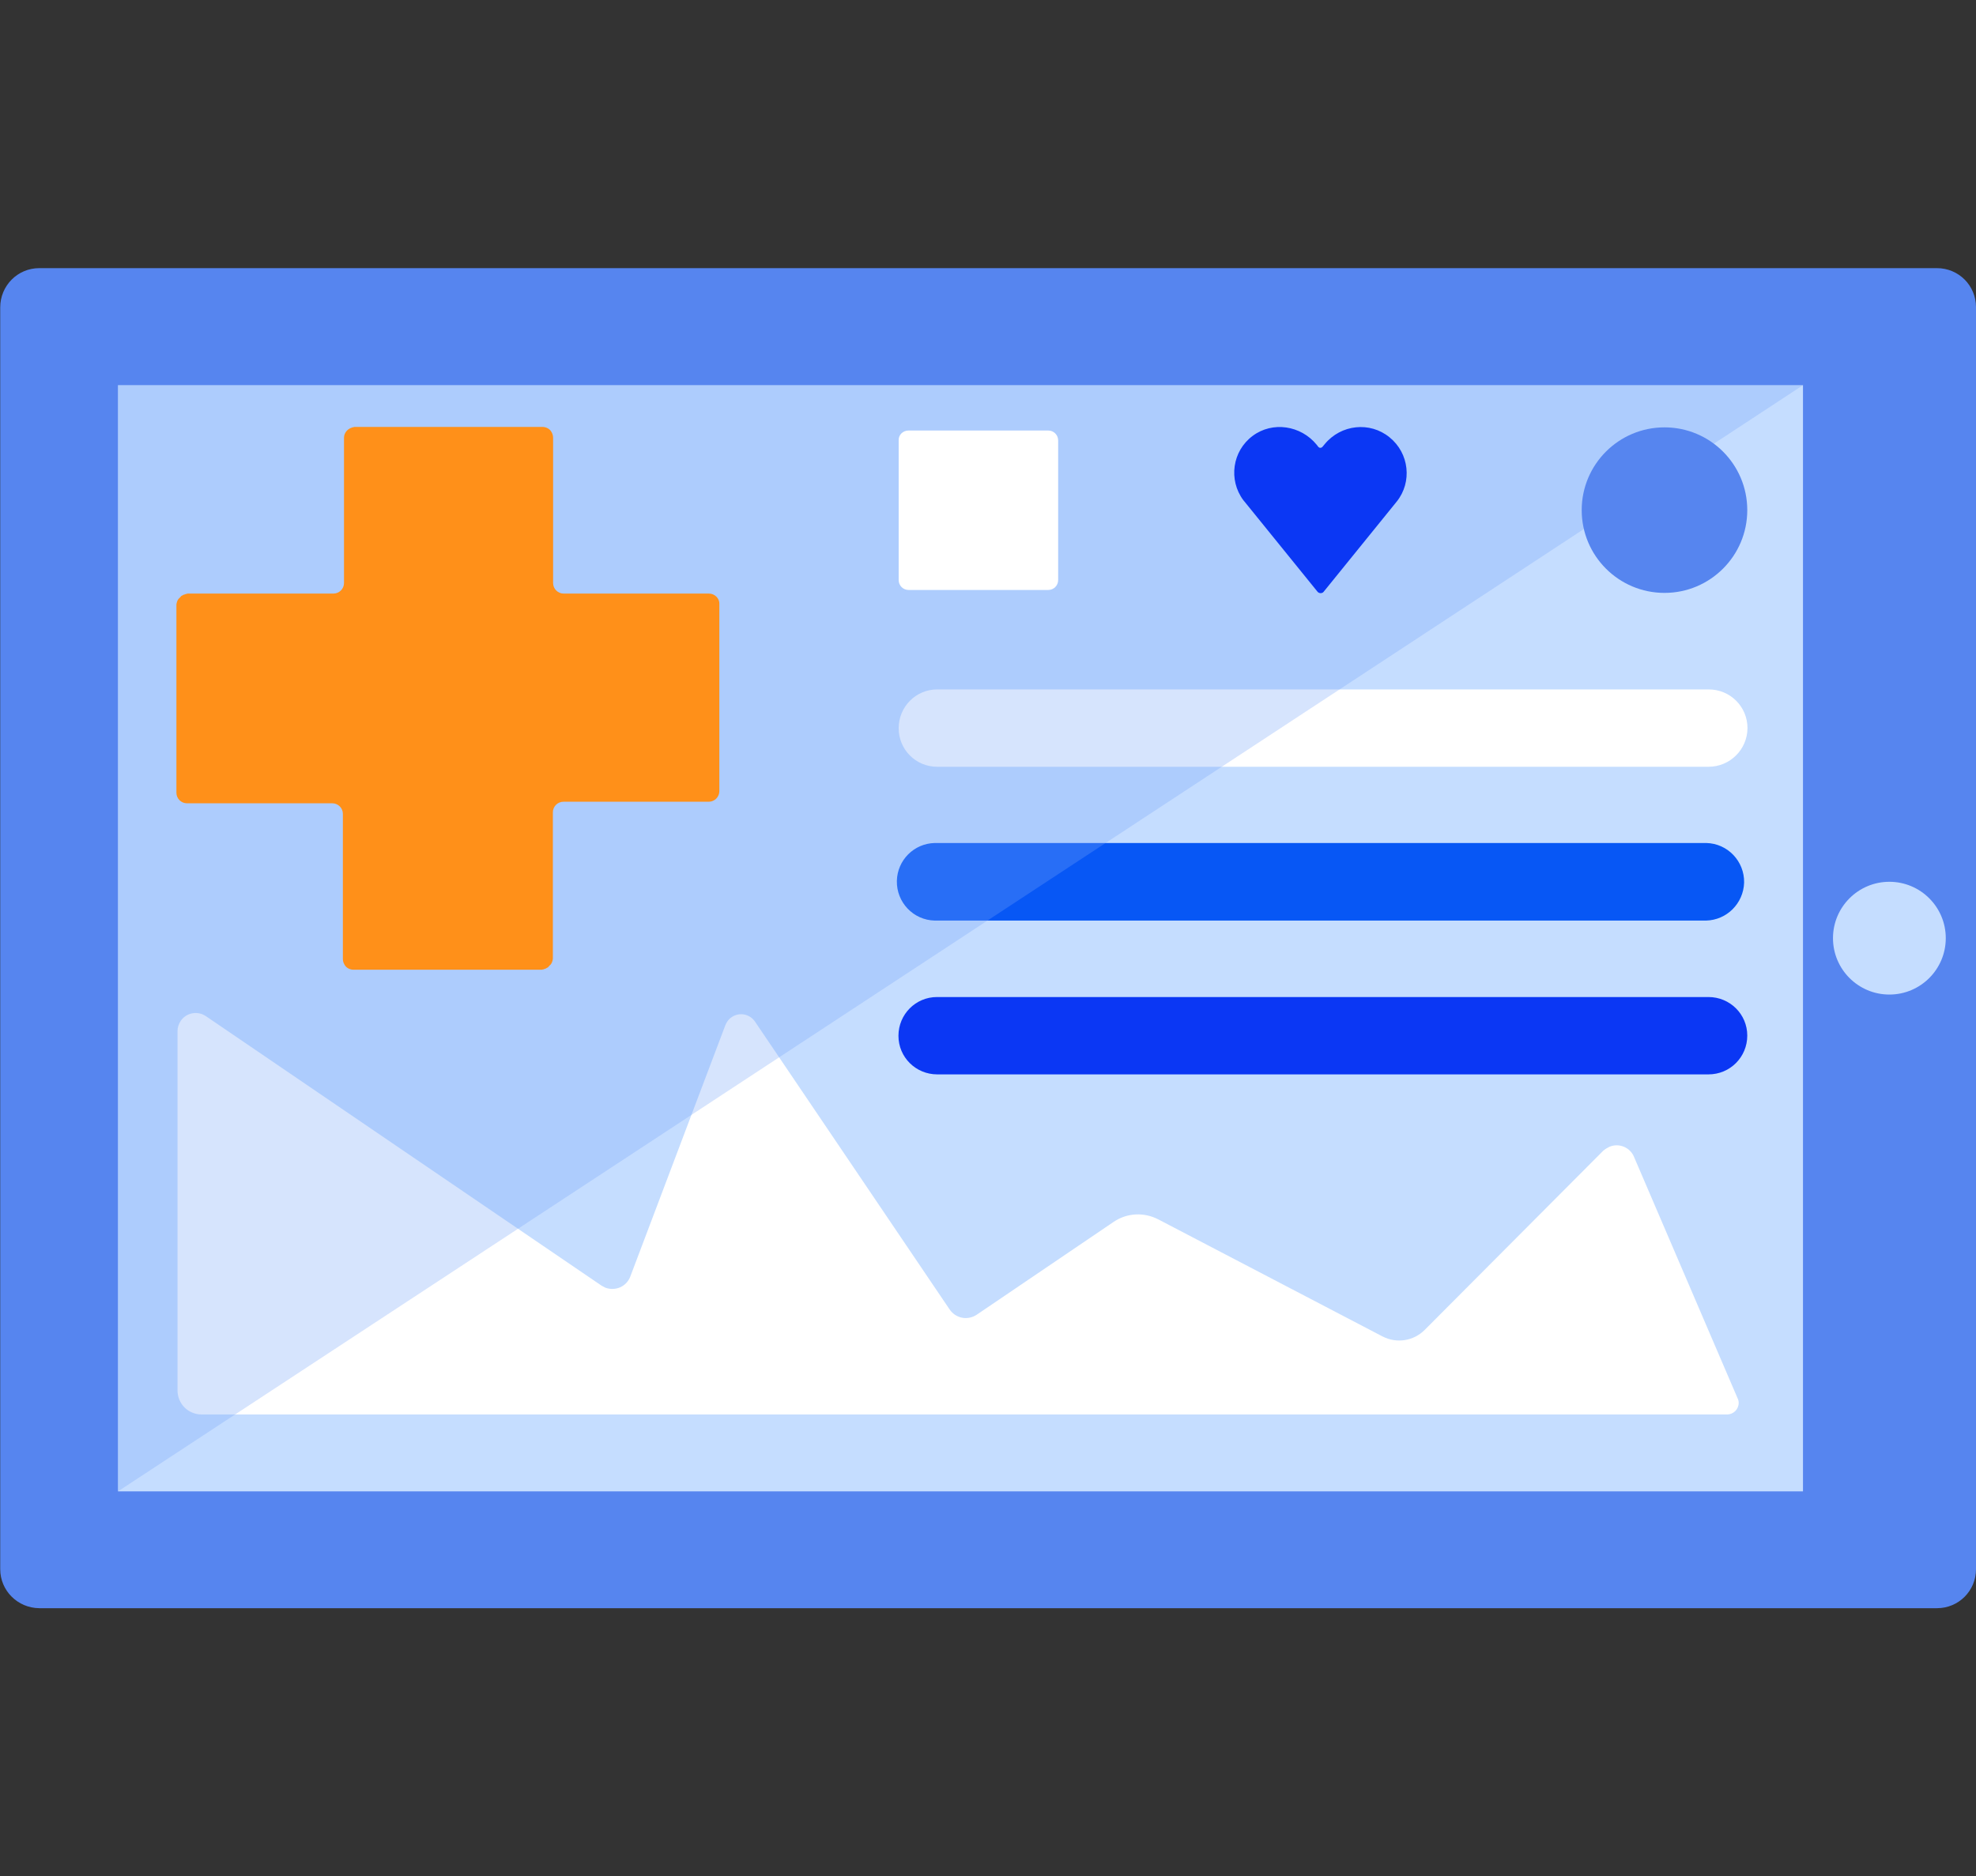
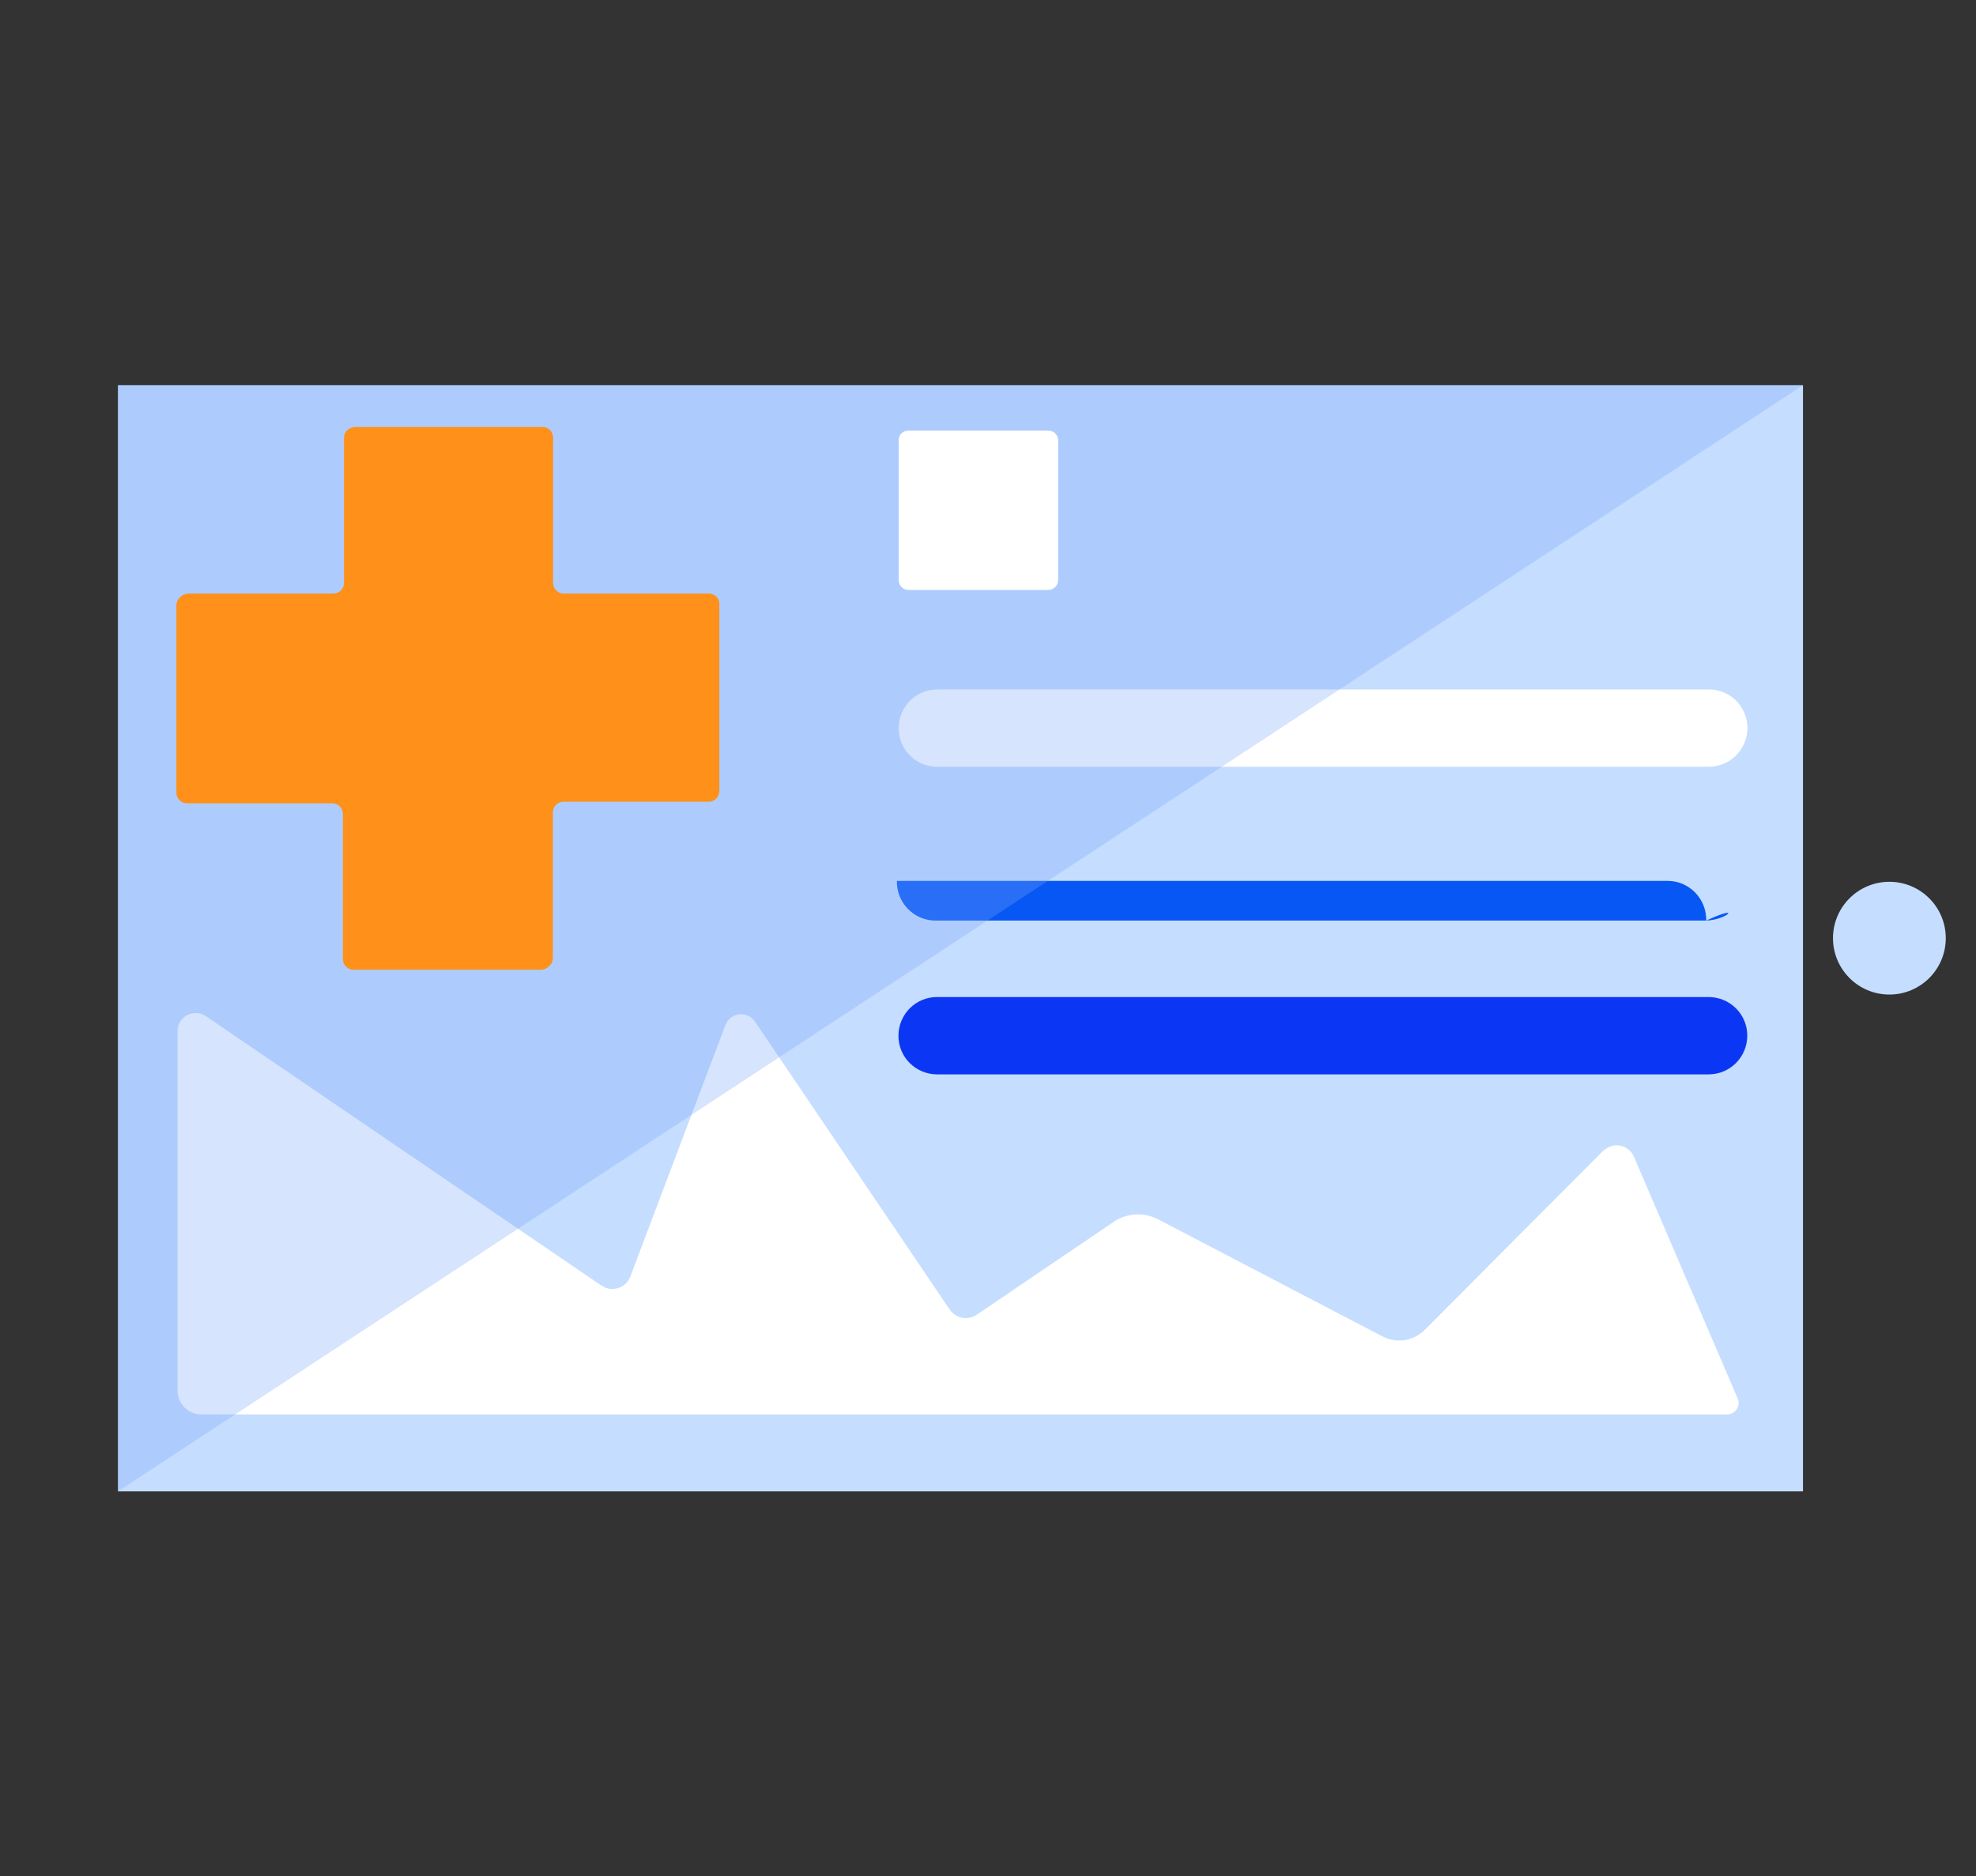
<svg xmlns="http://www.w3.org/2000/svg" version="1.1" id="Layer_1" x="0px" y="0px" viewBox="0 0 876 832" style="enable-background:new 0 0 876 832;" xml:space="preserve">
  <rect x="0" y="0" width="876" height="832" fill="#333333" stroke="none" />
  <style type="text/css">
	.st0{fill:#5685EF;}
	.st1{fill:#C5DDFF;}
	.st2{fill:#FFFFFF;}
	.st3{fill:#0757F5;}
	.st4{fill:#0B37F4;}
	.st5{opacity:0.3;}
	.st6{fill:#76A3F9;}
	.st7{fill:#FF9019;}
</style>
  <g id="Layer_2_1_">
    <g id="Layer_1-2">
-       <path class="st0" d="M17.4,118.9h841.3c9.6,0,17.3,7.7,17.3,17.3v559.6c0,9.6-7.7,17.3-17.3,17.3H17.4    c-9.6-0.1-17.3-7.8-17.3-17.3V136.3C0.1,126.7,7.8,118.9,17.4,118.9z" />
      <rect x="52.3" y="170.8" class="st1" width="747" height="490.5" />
      <path class="st2" d="M757.4,340H415.5c-9.5,0-17.1-7.6-17.1-17.1s7.6-17.2,17.1-17.2l0,0h342c9.5,0,17.2,7.6,17.2,17.2    C774.6,332.4,766.9,340,757.4,340z" />
-       <path class="st3" d="M756.3,408.2H414.4c-9.5-0.2-17-8.1-16.8-17.6c0.2-9.2,7.6-16.6,16.8-16.8h342c9.5,0.2,17,8.1,16.8,17.6    C772.9,400.6,765.5,408,756.3,408.2z" />
+       <path class="st3" d="M756.3,408.2H414.4c-9.5-0.2-17-8.1-16.8-17.6h342c9.5,0.2,17,8.1,16.8,17.6    C772.9,400.6,765.5,408,756.3,408.2z" />
      <path class="st4" d="M757.4,476.4H415.5c-9.5,0-17.2-7.6-17.2-17.1s7.6-17.2,17.1-17.2l0,0h342c9.5,0,17.2,7.6,17.2,17.1    C774.6,468.7,767,476.4,757.4,476.4L757.4,476.4z" />
      <path class="st2" d="M89.4,627.2h676.2c2.9,0,5.2-2.3,5.2-5.2c0-0.7-0.2-1.4-0.5-2l-45.9-107c-1.7-4.2-6.6-6.3-10.9-4.5    c-1,0.5-1.9,1-2.8,1.8l-79.1,79.4c-5,5-12.5,6.1-18.7,2.9l-99.4-51.9c-6.4-3.3-13.9-2.9-19.8,1.1l-60.6,41.1    c-4.1,2.8-9.5,1.7-12.2-2.4l0,0l-86.2-127.5c-2.3-3.4-6.9-4.3-10.3-2c-1.3,0.8-2.2,2.1-2.8,3.5l-42.2,111.6    c-1.7,4.4-6.5,6.5-11,4.9c-0.6-0.3-1.2-0.6-1.7-0.9L91.3,450.6c-3.7-2.5-8.7-1.6-11.2,2.1c-0.9,1.4-1.4,2.9-1.4,4.5v159.1    C78.6,622.4,83.4,627.2,89.4,627.2L89.4,627.2z" />
      <g class="st5">
        <polygon class="st6" points="799.3,170.8 52.3,170.8 52.3,661.3    " />
      </g>
      <circle class="st1" cx="837.6" cy="416" r="25" />
-       <path class="st4" d="M616,193.9L616,193.9c-8.7-7.1-21.5-5.7-28.7,3l-1,1.2c-0.5,0.6-1.3,0.6-1.7,0.2c-0.1-0.1-0.1-0.1-0.2-0.2    l-0.7-0.9c-7-8.6-19.6-10.5-28.4-3.9c-9,6.7-10.8,19.5-4.1,28.5c0.2,0.2,0.3,0.4,0.5,0.6l32.4,40c0.6,0.7,1.7,0.8,2.4,0.3    c0.1-0.1,0.2-0.2,0.3-0.3l32.4-40C626.1,213.8,624.8,201,616,193.9z" />
-       <circle class="st0" cx="737.9" cy="226.2" r="36.7" />
      <path class="st2" d="M402.8,190.9h61.9c2.5,0,4.4,2,4.4,4.4v61.9c0,2.5-2,4.4-4.4,4.4h-61.9c-2.5,0-4.4-2-4.4-4.4v-61.9    C398.3,192.8,400.3,190.9,402.8,190.9z" />
      <path class="st7" d="M314.3,263.2h-64.4c-2.6,0-4.7-2.1-4.7-4.7v-38.1v-26.3c0-1-0.3-1.9-0.8-2.7c-0.8-1.3-2.3-2.1-4-2.1l0,0l0,0    h-83.1l0,0c-0.2,0-0.3,0-0.5,0.1c-0.2,0-0.3,0-0.5,0.1c-0.1,0-0.2,0.1-0.3,0.1c-2,0.6-3.5,2.4-3.5,4.5v64.4c0,2.6-2.1,4.7-4.7,4.7    H83.4l0,0c-0.2,0-0.4,0-0.5,0.1c-0.2,0-0.3,0-0.5,0.1c-0.2,0-0.3,0.1-0.5,0.2c-0.2,0-0.3,0.1-0.5,0.1c-0.2,0.1-0.3,0.2-0.5,0.3    c-0.1,0.1-0.3,0.1-0.4,0.2c-0.2,0.1-0.3,0.2-0.4,0.4c-0.1,0.1-0.2,0.2-0.3,0.3c-0.1,0.1-0.2,0.3-0.4,0.4c-0.1,0.1-0.2,0.2-0.3,0.3    c-0.1,0.2-0.2,0.3-0.3,0.5c-0.1,0.1-0.1,0.2-0.2,0.4c-0.1,0.2-0.1,0.4-0.2,0.6c0,0.1-0.1,0.2-0.1,0.4c-0.1,0.3-0.1,0.6-0.1,0.9    v61.7v21.4c0,2.6,2.1,4.7,4.7,4.7h64.4c2.6,0,4.7,2.1,4.7,4.7v64.4c0,1.1,0.4,2,1,2.9c0.8,1.1,2.2,1.8,3.8,1.8l0,0h6.1h77.1l0,0    c0.2,0,0.4,0,0.5-0.1c0.2,0,0.3,0,0.5-0.1c0.2,0,0.3-0.1,0.5-0.2c0.1,0,0.3-0.1,0.4-0.1c0.2-0.1,0.3-0.2,0.5-0.3    c0.1-0.1,0.3-0.1,0.4-0.2c0.2-0.1,0.3-0.2,0.4-0.4c0.1-0.1,0.2-0.2,0.3-0.3c0.1-0.1,0.2-0.3,0.4-0.4c0.1-0.1,0.2-0.2,0.3-0.3    c0.1-0.2,0.2-0.3,0.3-0.5c0.1-0.1,0.1-0.2,0.2-0.4l0,0c0.1-0.2,0.1-0.4,0.2-0.6c0-0.1,0.1-0.3,0.1-0.4c0.1-0.3,0.1-0.6,0.1-0.9    c0,0,0,0,0-0.1l0,0v-49v-15.5c0-2.6,2.1-4.7,4.7-4.7h26l0,0h38.4l0,0l0,0c2.6,0,4.7-2.1,4.7-4.7v-83.1    C319,265.4,316.9,263.2,314.3,263.2z" />
    </g>
  </g>
</svg>